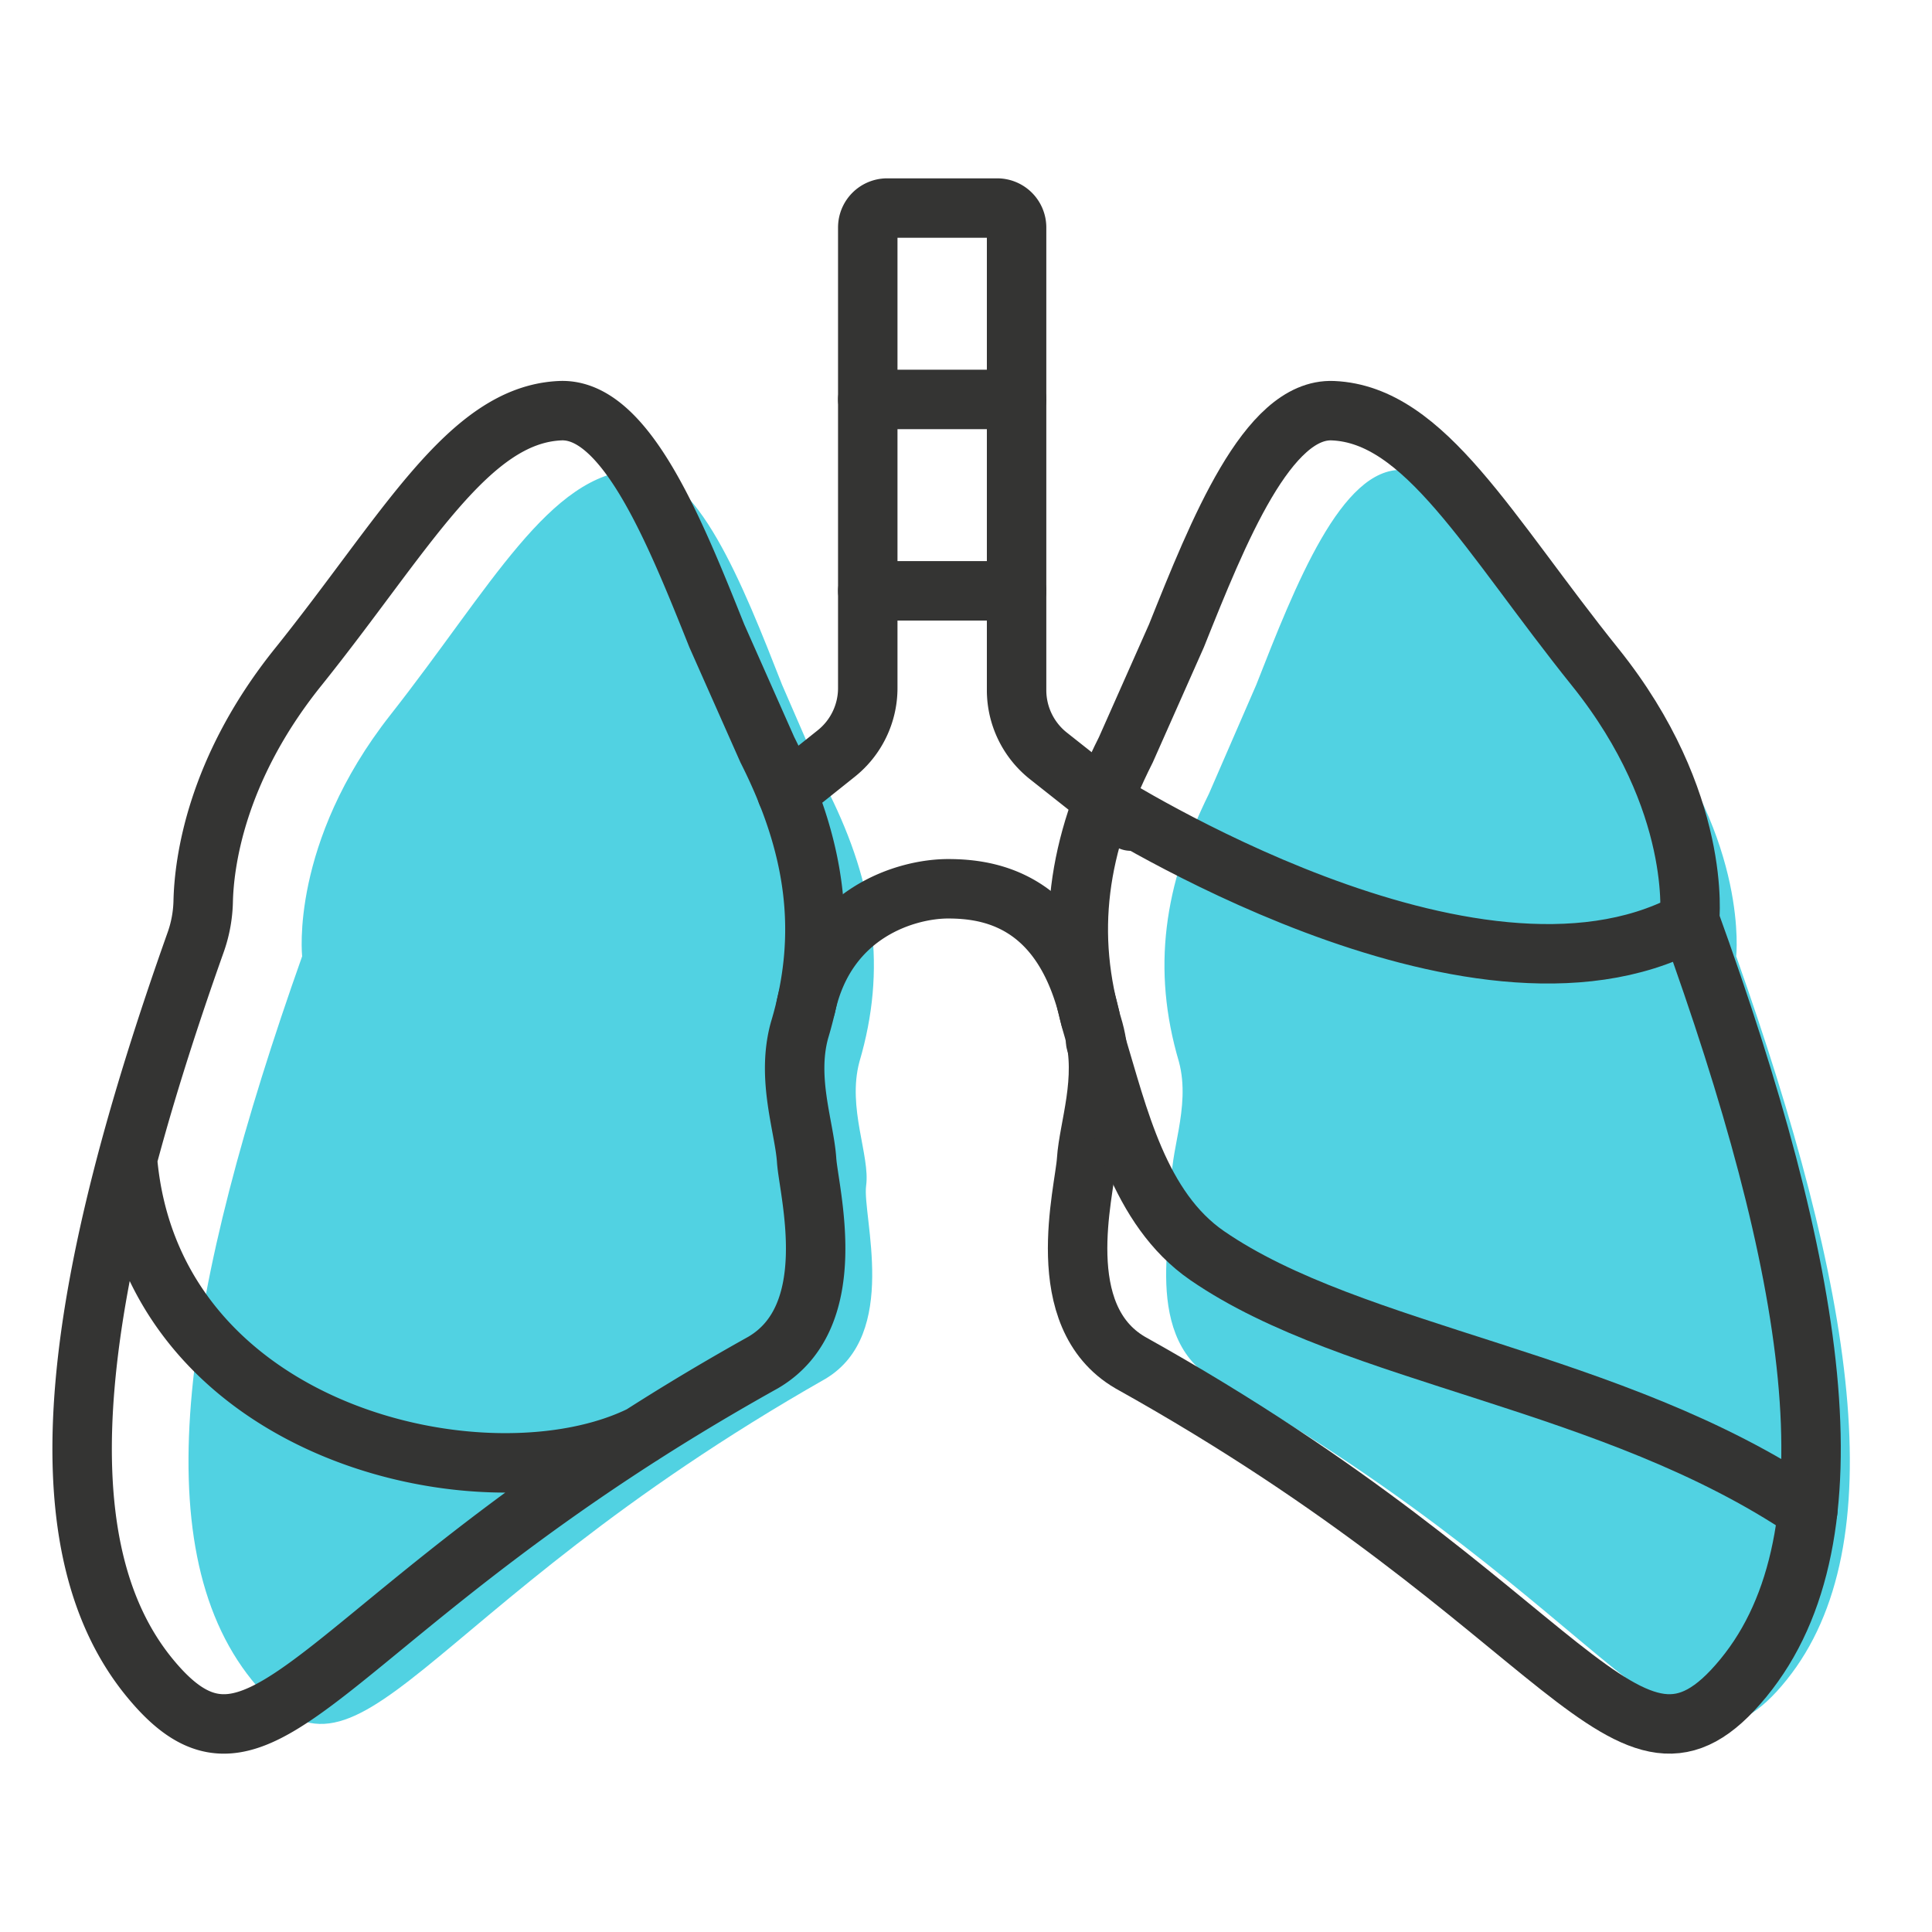
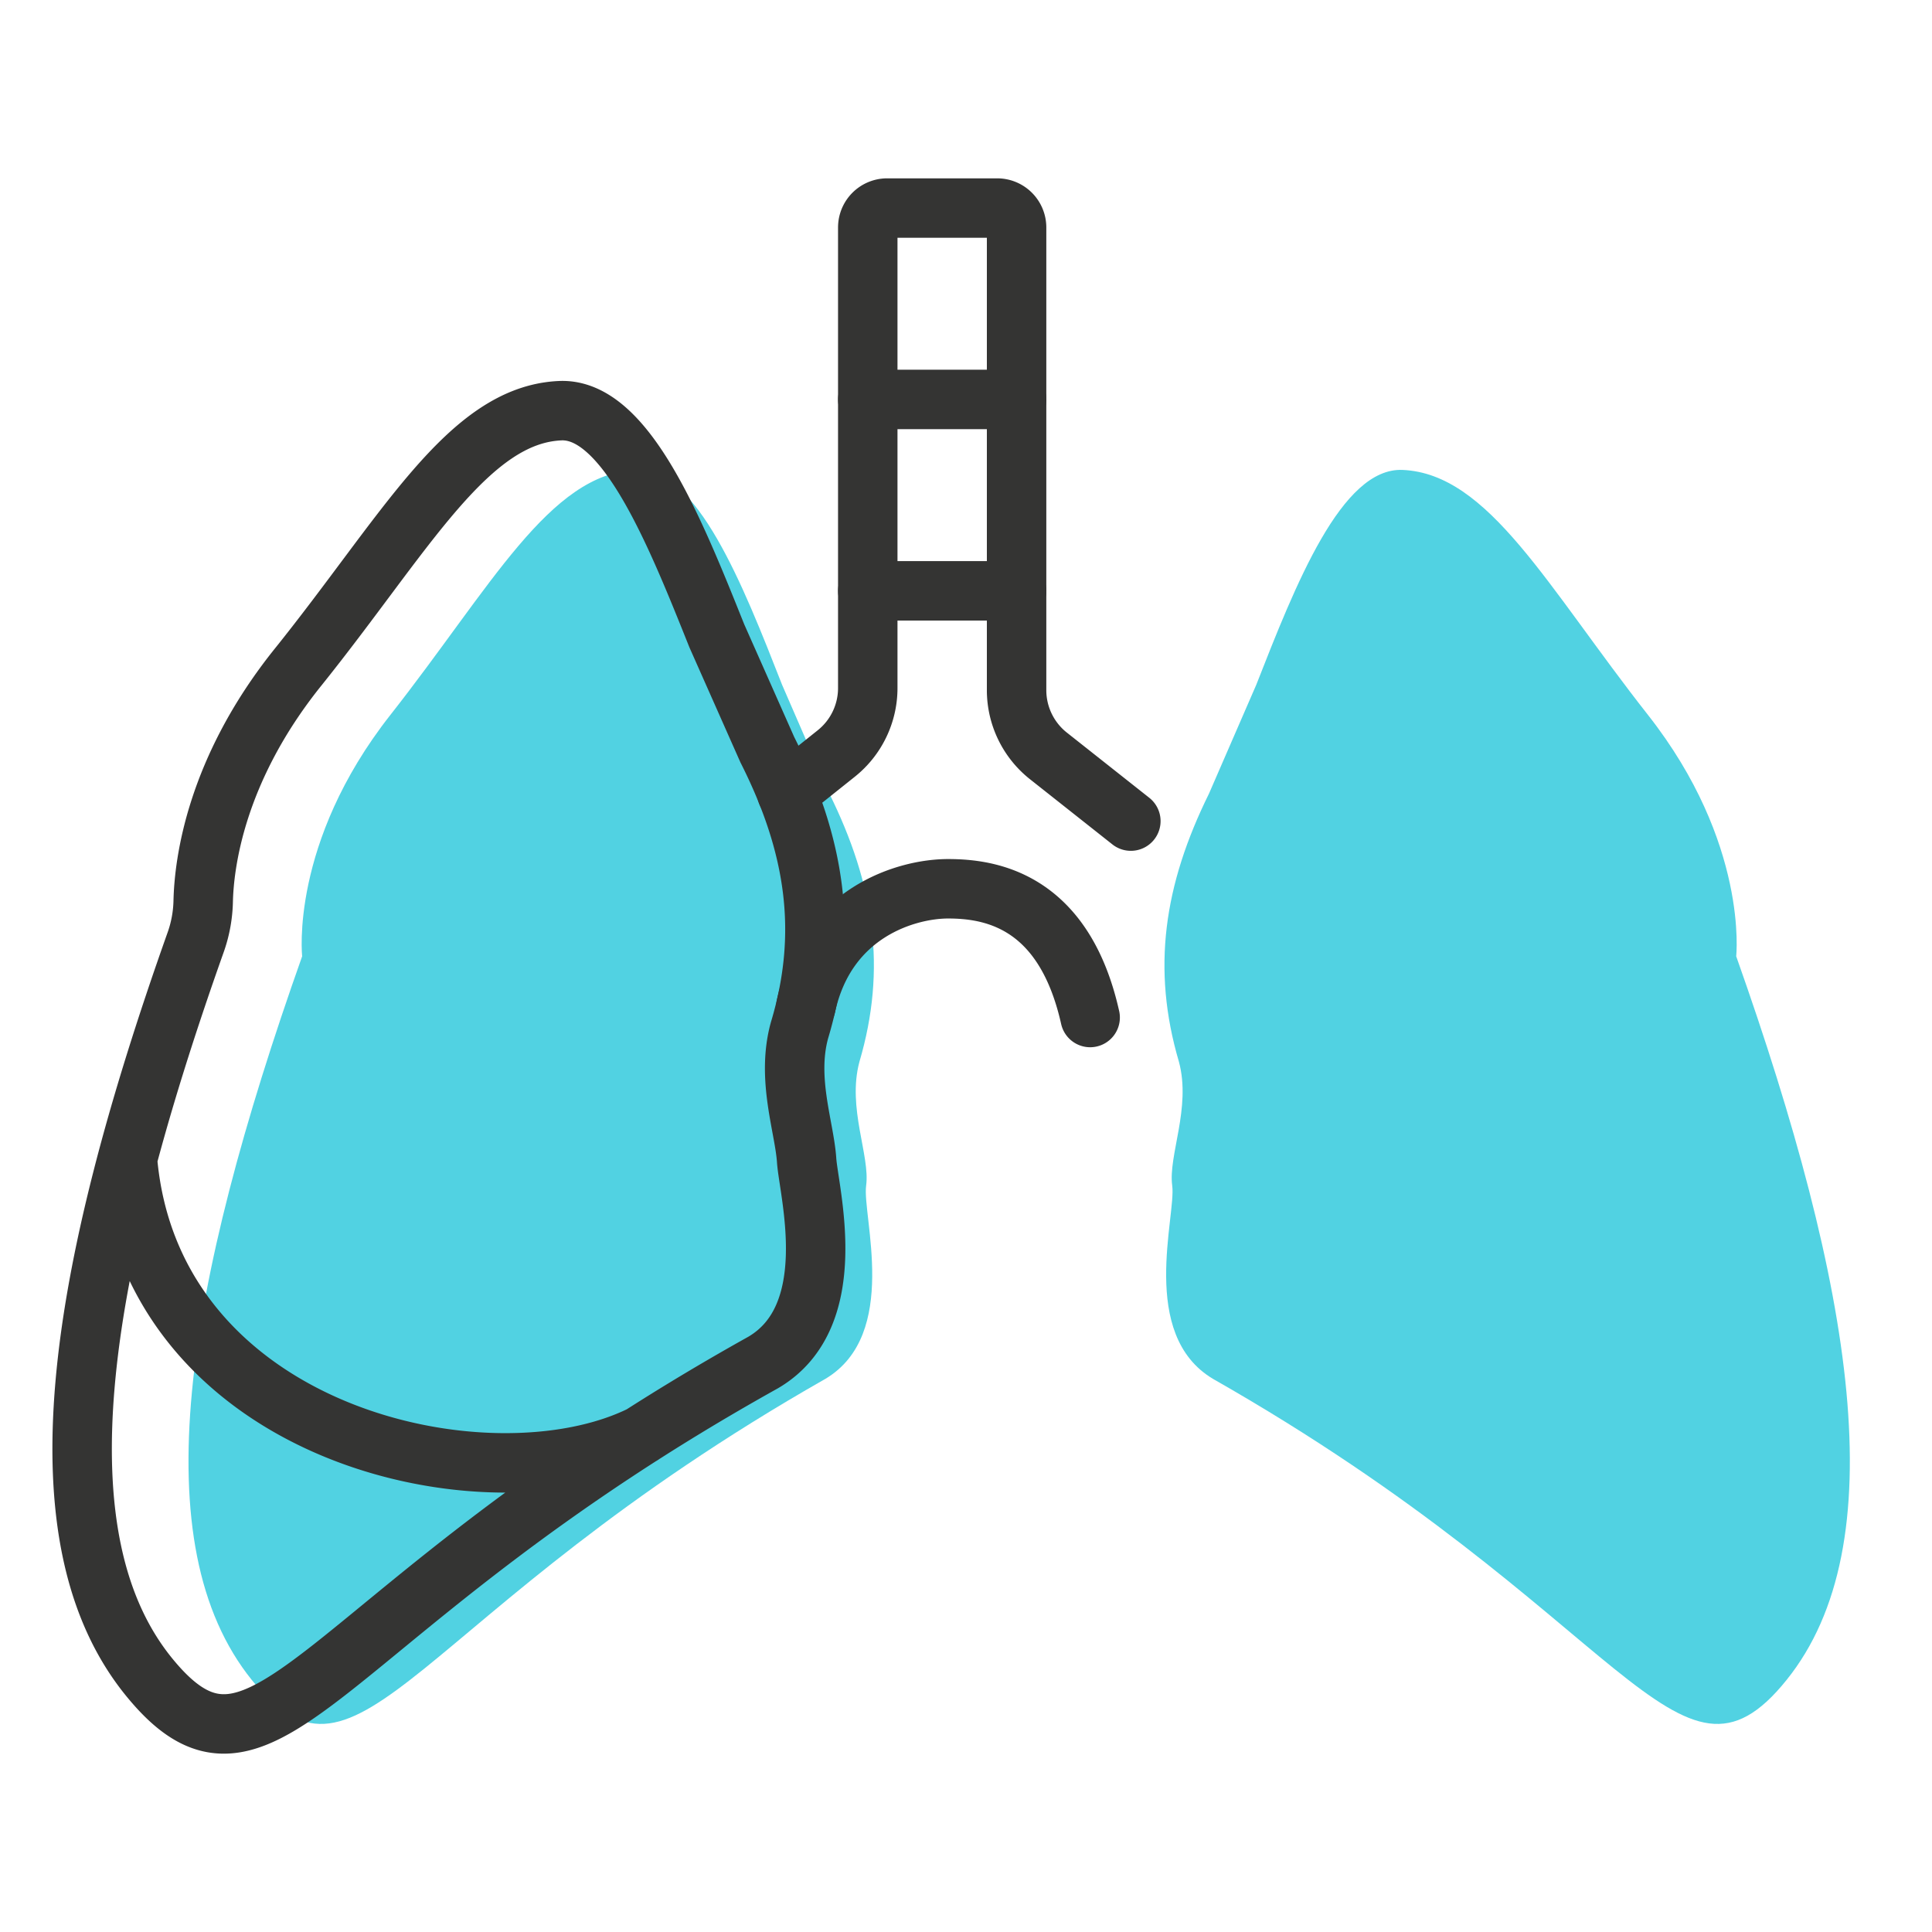
<svg xmlns="http://www.w3.org/2000/svg" viewBox="0 0 65 65">
  <path d="m29.14 39.89c.139-1.013-.643-2.611-.226-4.167.924-3.133.504-5.954-1.01-9.02l-1.59-3.66c-1.321-3.367-2.869-7.322-4.925-7.233-2.903.127-4.866 3.933-8.256 8.244-3.391 4.313-2.967 8.118-2.967 8.118-3.955 11.161-5.368 19.787-1.694 24.35 3.672 4.568 5.357-2.2 19.297-10.132 2.51-1.496 1.234-5.485 1.371-6.5zm10.298 0c-.139-1.013.643-2.611.226-4.167-.924-3.133-.504-5.954 1.01-9.02l1.59-3.66c1.321-3.367 2.869-7.322 4.925-7.233 2.903.127 4.866 3.933 8.256 8.244 3.391 4.313 2.967 8.118 2.967 8.118 3.955 11.161 5.368 19.787 1.694 24.35-3.672 4.568-5.357-2.2-19.297-10.132-2.509-1.496-1.234-5.485-1.371-6.5z" fill="#51d2e2" />
  <g fill="none" stroke="#343433" stroke-linecap="round" stroke-miterlimit="10" stroke-width="2">
    <path d="m38.046 27.625-2.773-2.193a2.822 2.822 0 0 1 -1.071-2.212v-15.567a.653.653 0 0 0 -.653-.653h-3.701a.653.653 0 0 0 -.653.653v15.495c0 .858-.39 1.669-1.061 2.204l-1.661 1.326m10.204 7.555c-.889-3.973-3.392-4.331-4.78-4.331-1.389 0-4.088.784-4.78 3.94" />
    <g>
-       <path d="m36.557 39.035c.068-1.079.687-2.734.242-4.364-.988-3.282-.54-6.236 1.08-9.447l1.701-3.833c1.412-3.527 3.067-7.668 5.265-7.574 3.104.133 5.203 4.119 8.827 8.633 3.625 4.517 3.171 8.502 3.171 8.502 4.229 11.689 5.739 20.722 1.812 25.501-3.926 4.783-5.728-2.304-20.632-10.611-2.683-1.567-1.534-5.737-1.466-6.807zm20.215-7.997c-7.275 3.856-19.633-4.134-19.644-4.087" />
-       <path d="m60.821 50.824c-6.575-4.442-15.278-5.184-20.207-8.58-2.298-1.584-2.986-4.671-3.752-7.198" />
-     </g>
+       </g>
    <path d="m27.138 39.035c-.074-1.115-.687-2.734-.242-4.364.988-3.282.539-6.236-1.08-9.447l-1.7-3.833c-1.412-3.527-3.068-7.668-5.265-7.574-3.104.133-5.203 4.119-8.827 8.633-2.772 3.454-3.16 6.597-3.188 7.885a4.41 4.41 0 0 1 -.257 1.378c-4.019 11.319-5.381 20.065-1.538 24.74 3.926 4.783 5.727-2.304 20.631-10.611 2.684-1.567 1.537-5.737 1.466-6.807zm-22.851-.04c.791 9.33 12.161 11.829 17.302 9.287m7.606-34.843h5.007m-5.007 6.439h5.007" />
  </g>
</svg>